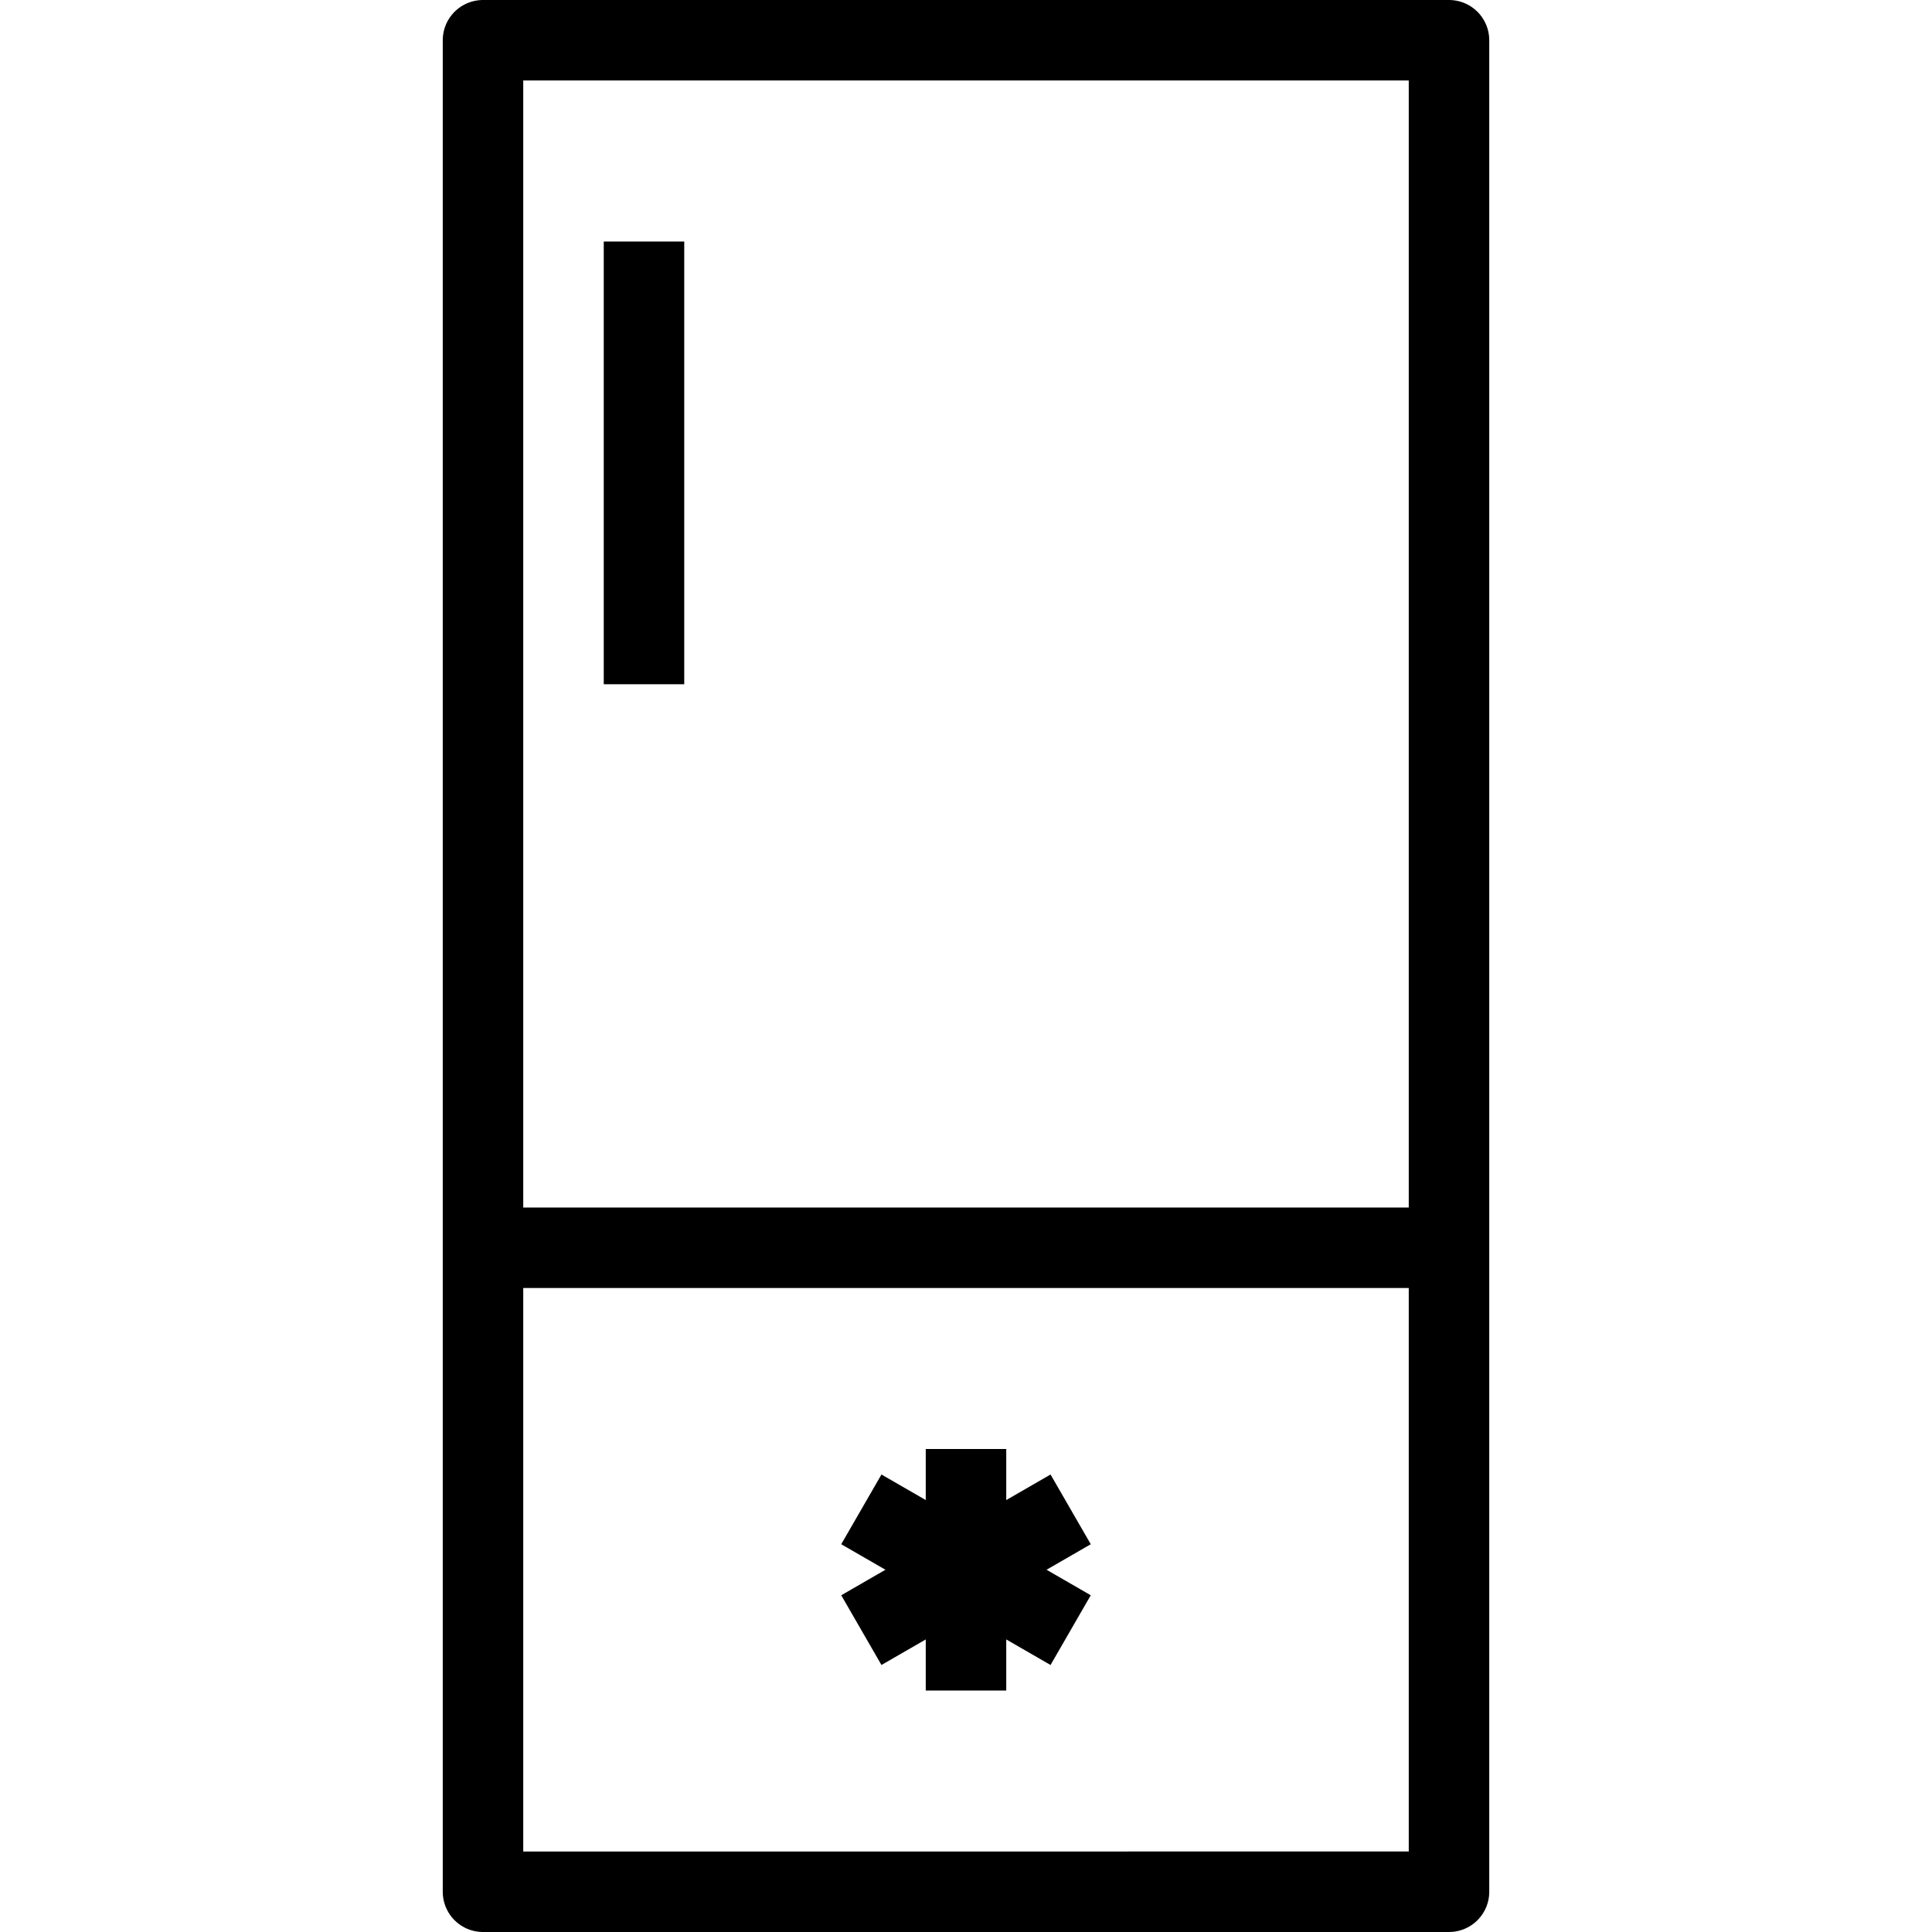
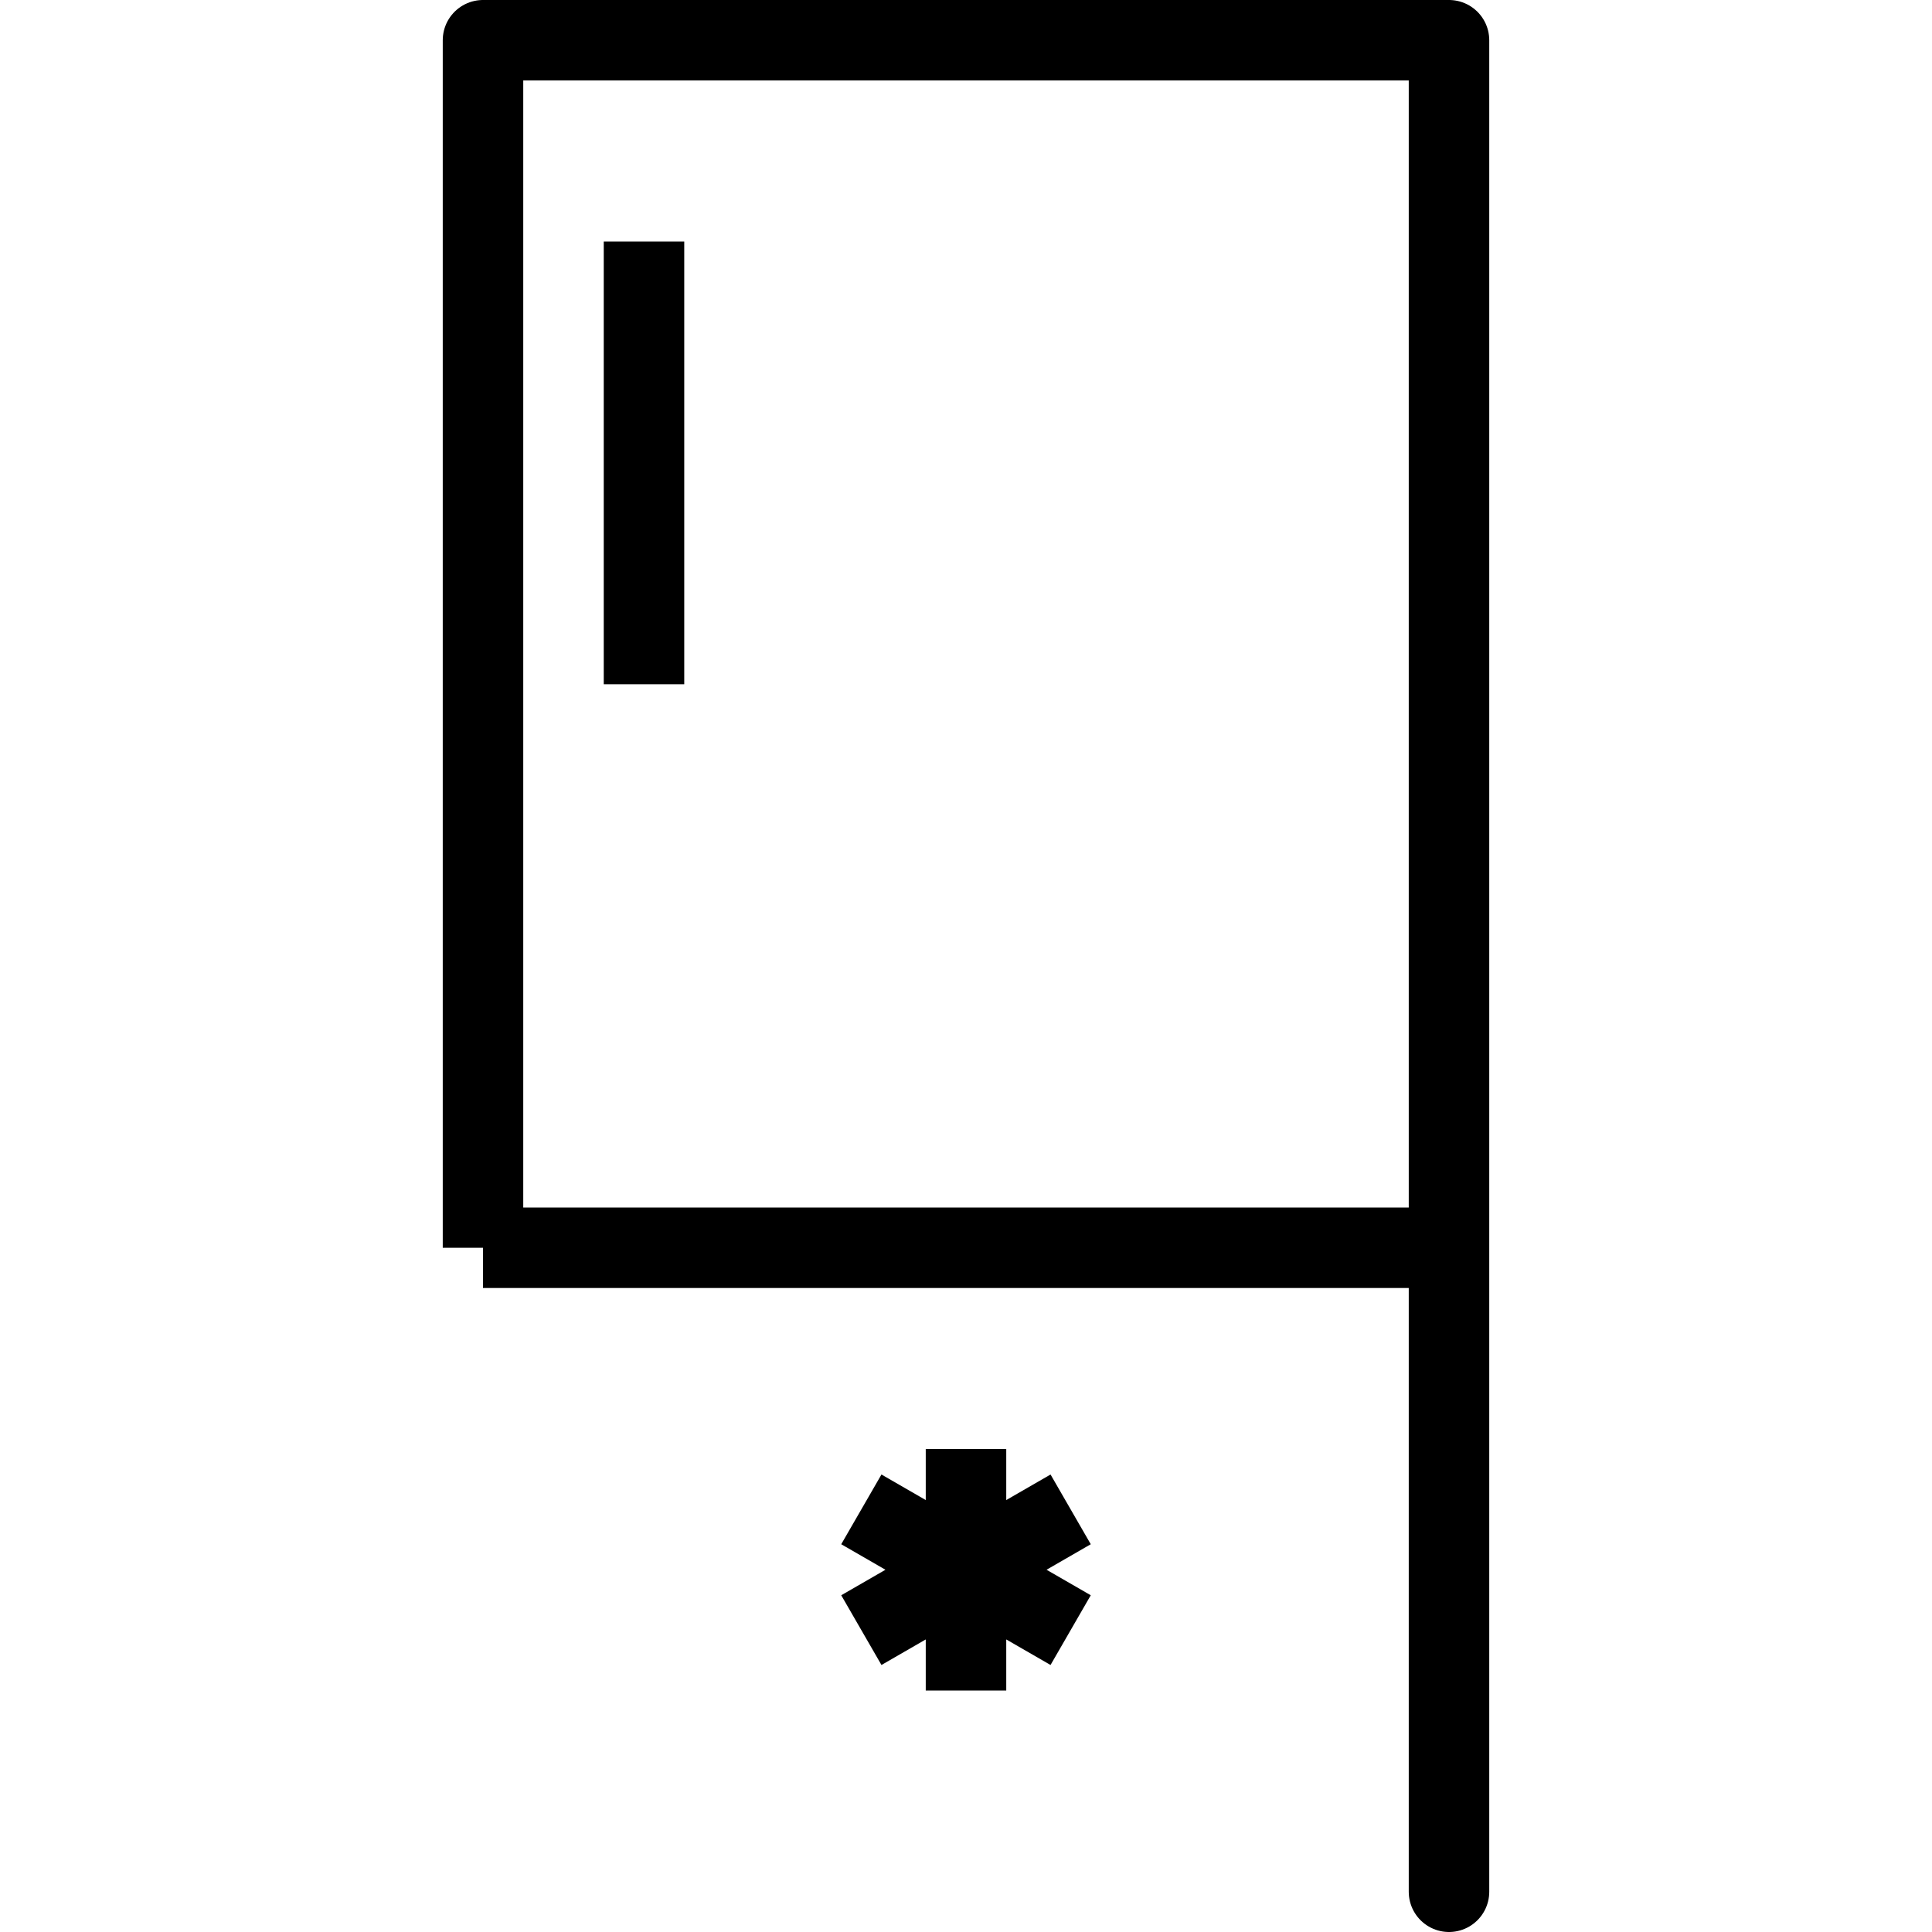
<svg xmlns="http://www.w3.org/2000/svg" version="1.1" id="Kitchen_Icons" x="0px" y="0px" viewBox="0 0 48 48" style="enable-background:new 0 0 48 48;" xml:space="preserve">
  <style type="text/css">
	.st0{fill:none;stroke:#000000;stroke-width:2;stroke-linejoin:round;}
	.st1{fill:none;stroke:#000000;stroke-width:2;stroke-linejoin:round;stroke-miterlimit:10;}
</style>
-   <path id="refrigerator" class="st0" d="M36,31v16H12V31 M36,31V1H12v30 M36,31H12 M24,36v3 M24,39v3 M24,39l2.6-1.5 M24,39l-2.6,1.5   M24,39l-2.6-1.5 M24,39l2.6,1.5 M16,17V6" />
+   <path id="refrigerator" class="st0" d="M36,31v16V31 M36,31V1H12v30 M36,31H12 M24,36v3 M24,39v3 M24,39l2.6-1.5 M24,39l-2.6,1.5   M24,39l-2.6-1.5 M24,39l2.6,1.5 M16,17V6" />
</svg>